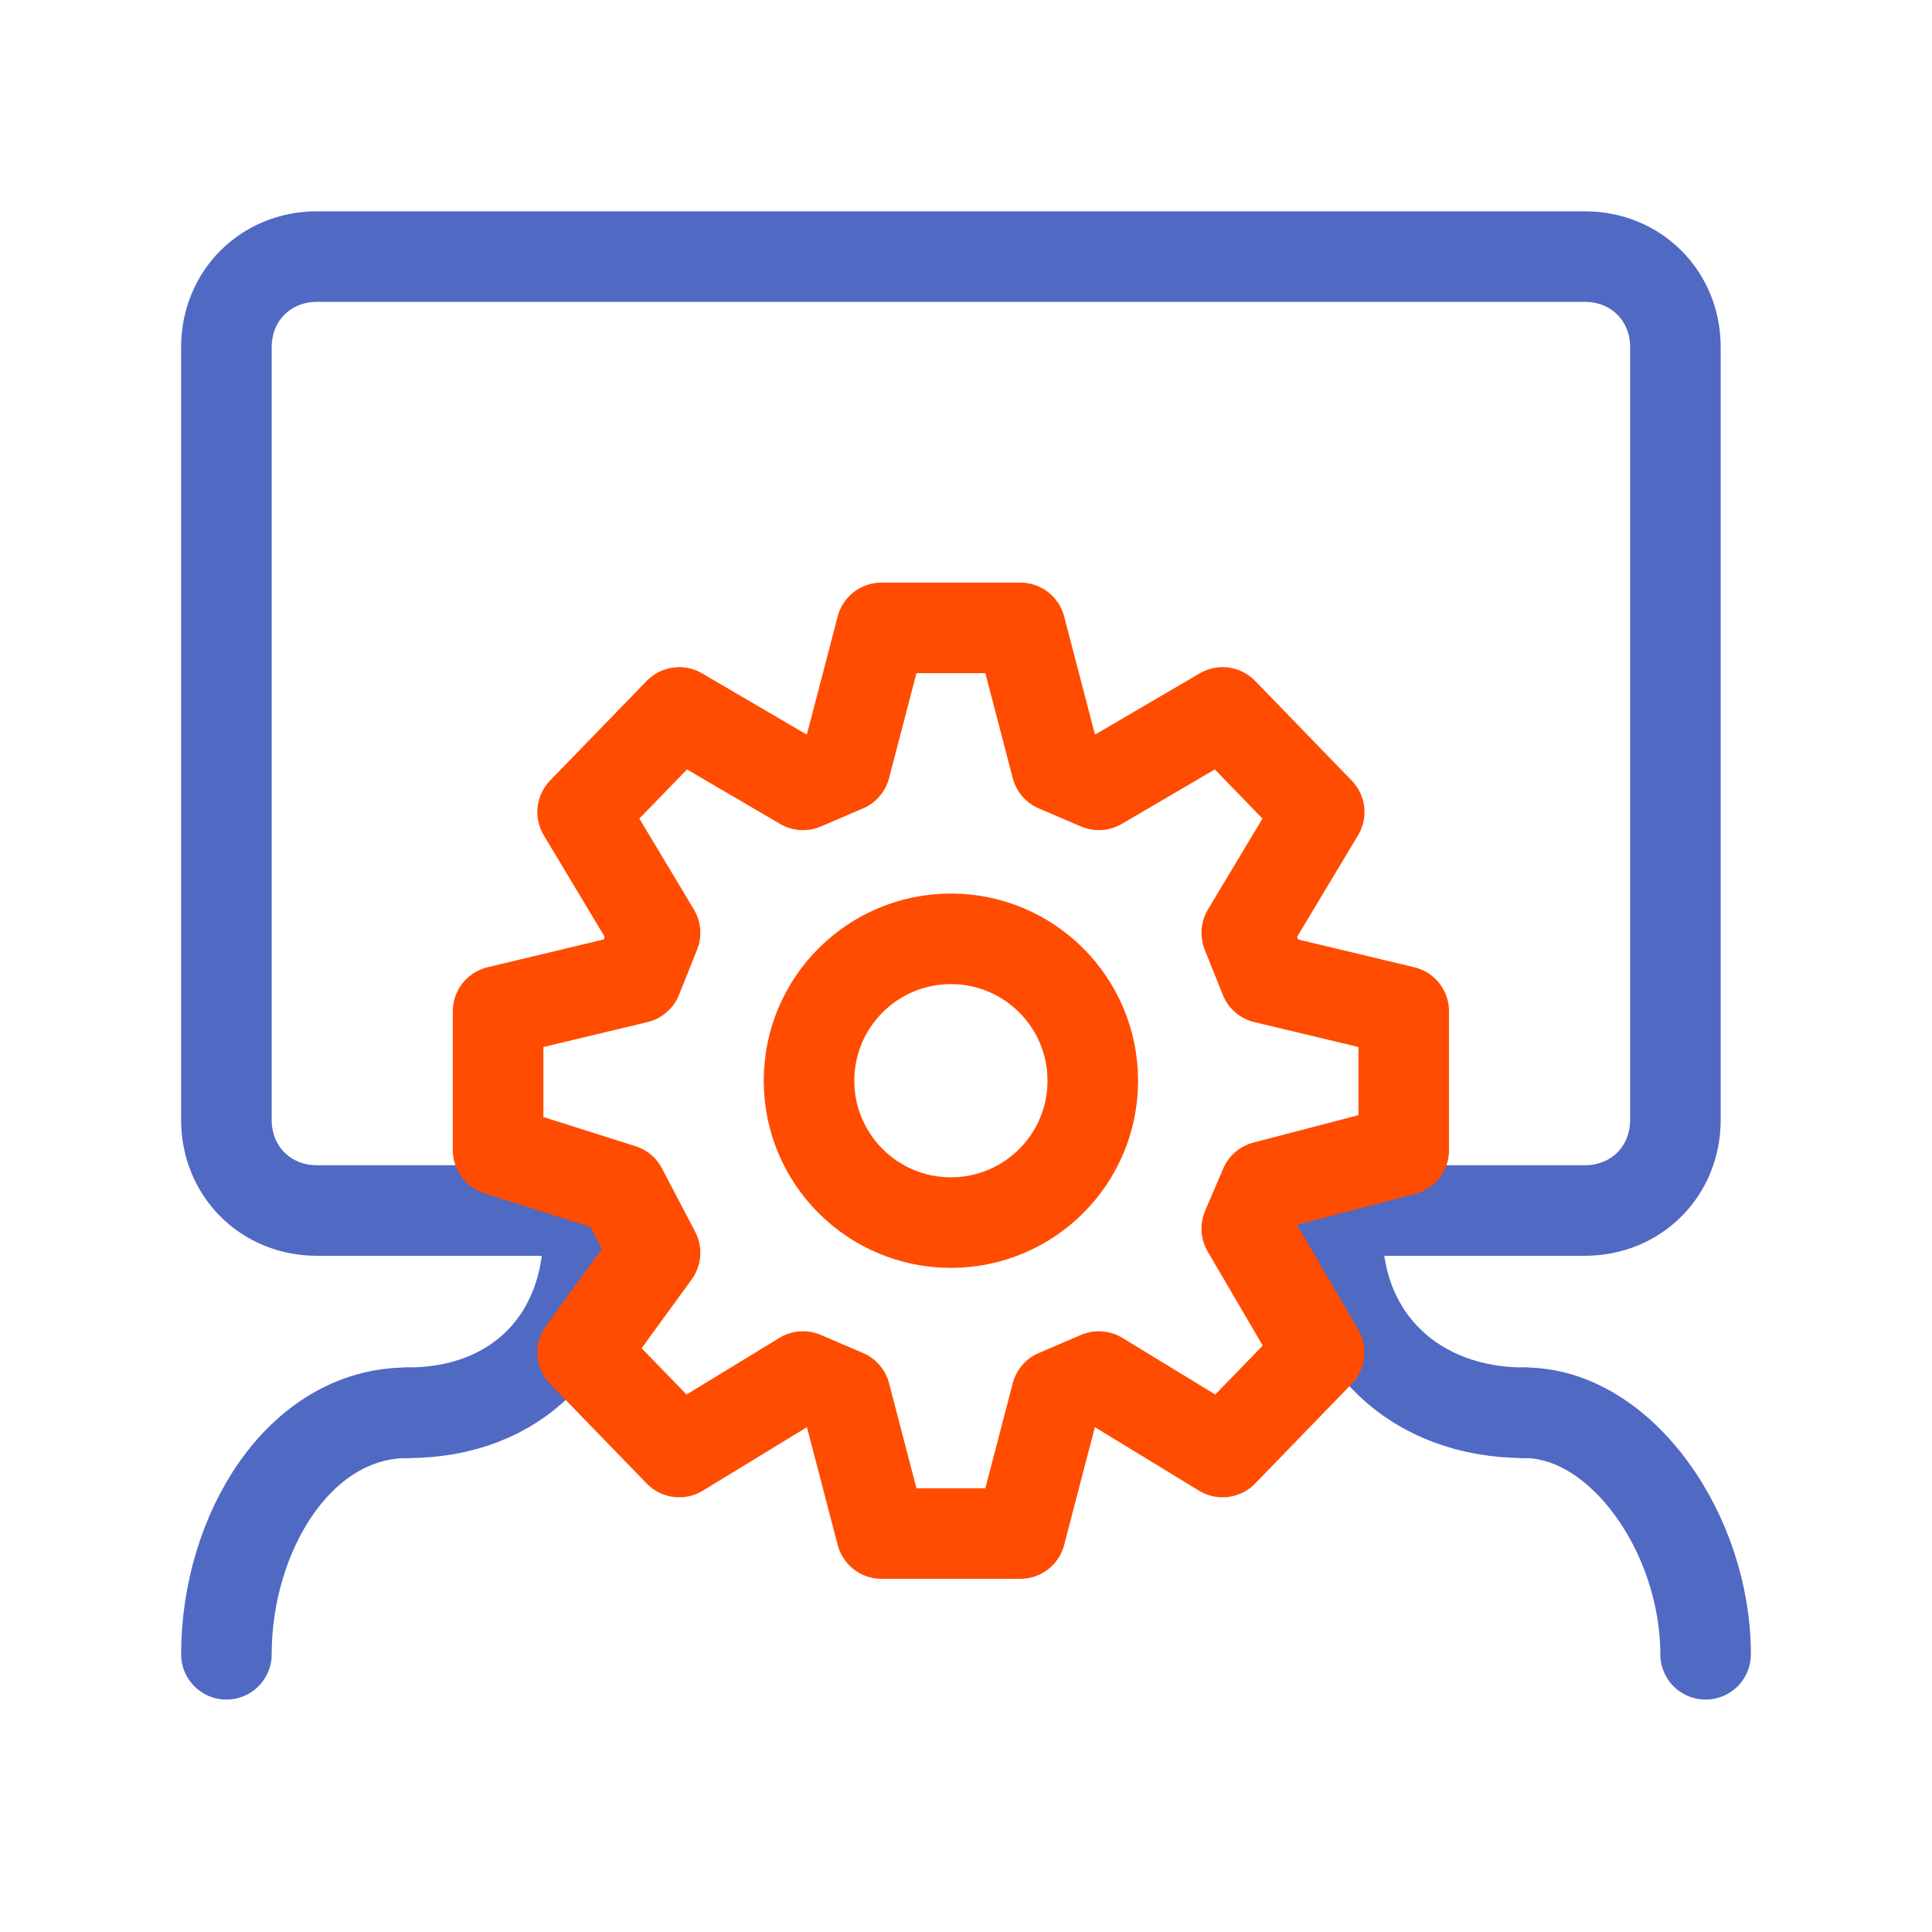
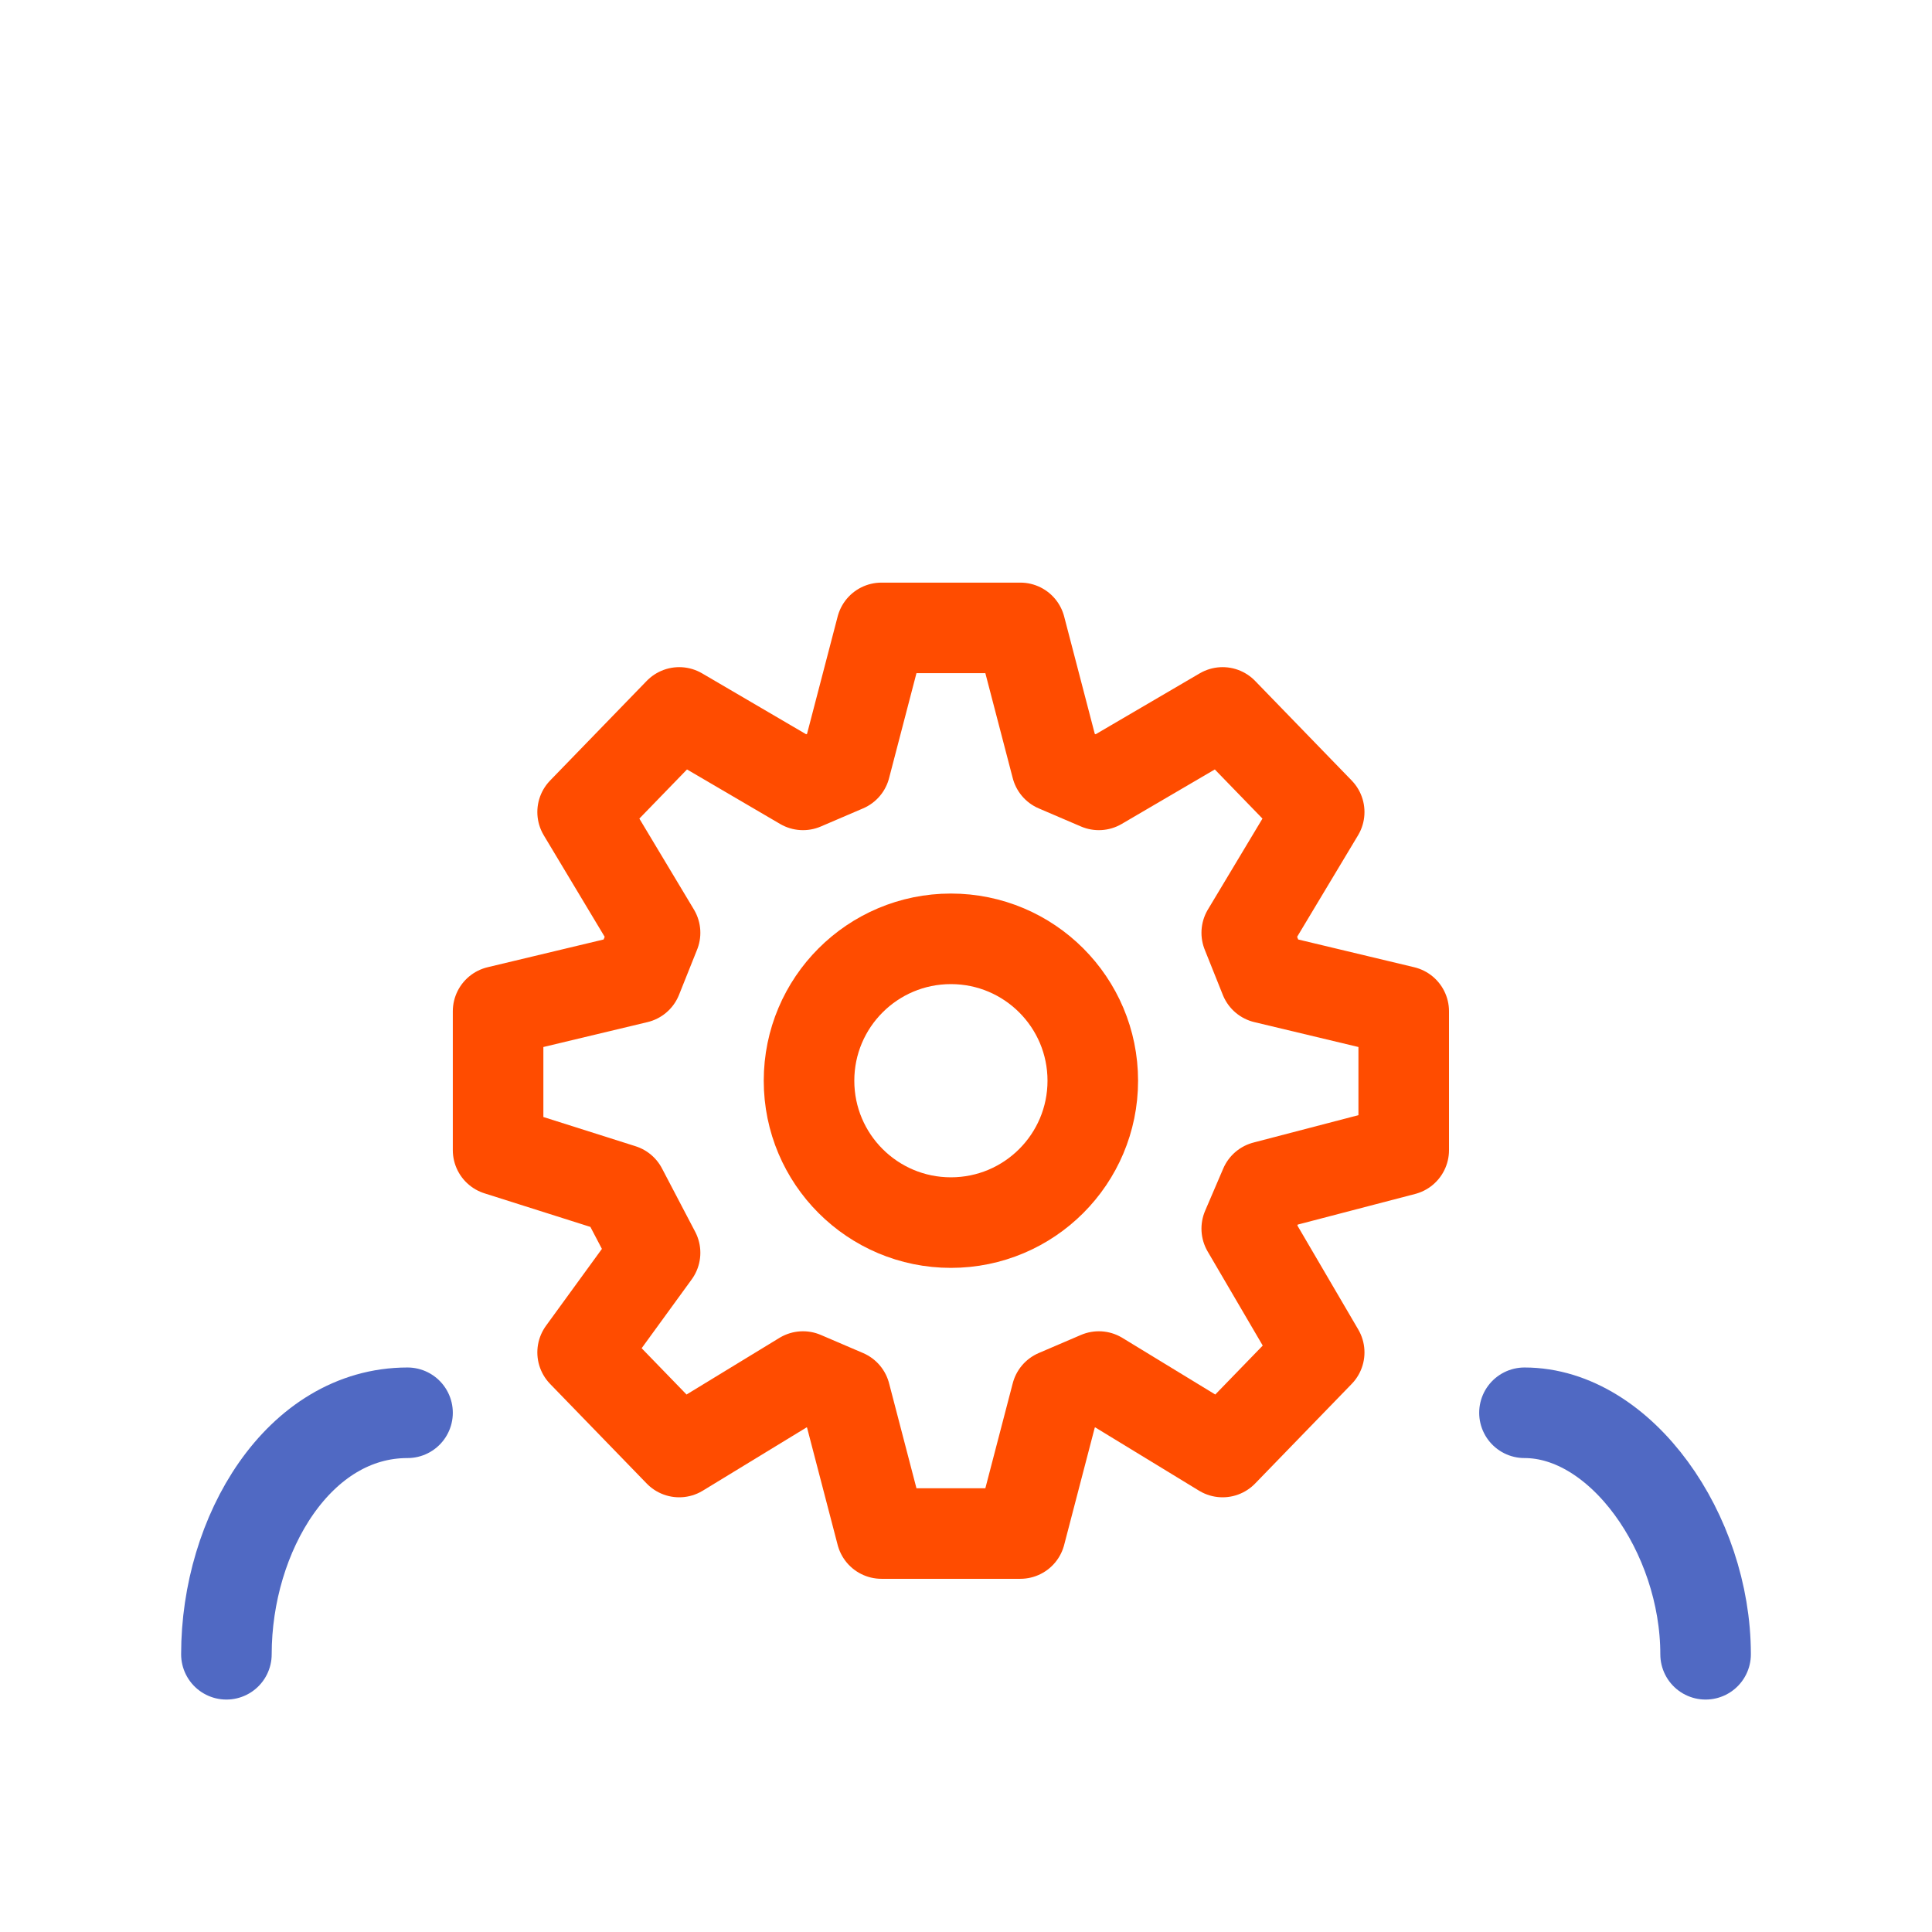
<svg xmlns="http://www.w3.org/2000/svg" width="64" height="64" viewBox="0 0 64 64" fill="none">
-   <path d="M19.5 40.8C19.5 44.4 17.1 46.8 13.5 46.8" stroke="#5069C3" stroke-width="3" stroke-linecap="round" stroke-linejoin="round" />
-   <path d="M19.5 40.1H10.5C8.8 40.1 7.5 38.8 7.5 37.1V11.5C7.5 9.8 8.8 8.5 10.5 8.5H52.5C54.2 8.5 55.5 9.8 55.5 11.5V37.1C55.5 38.8 54.2 40.1 52.5 40.1H43.5" stroke="#5069C3" stroke-width="3" stroke-linecap="round" stroke-linejoin="round" />
  <path d="M50.5 46.8C53.7 46.8 56.5 50.8 56.5 54.8" stroke="#5069C3" stroke-width="3" stroke-linecap="round" stroke-linejoin="round" />
  <path d="M7.5 54.8C7.5 50.8 9.9 46.8 13.5 46.8" stroke="#5069C3" stroke-width="3" stroke-linecap="round" stroke-linejoin="round" />
-   <path d="M44.3 40.8C44.3 44.4 46.9 46.8 50.5 46.8" stroke="#5069C3" stroke-width="3" stroke-linecap="round" stroke-linejoin="round" />
  <path d="M31.5 40.5C34.096 40.5 36.2 38.396 36.2 35.8C36.2 33.204 34.096 31.1 31.5 31.1C28.904 31.1 26.8 33.204 26.8 35.8C26.8 38.396 28.904 40.5 31.5 40.5Z" stroke="#FF4C00" stroke-width="3" stroke-miterlimit="10" stroke-linecap="round" stroke-linejoin="round" />
  <path d="M20.6 39.4L16.5 38.1V33.5L21.1 32.4L21.7 30.9L19.3 26.9L22.5 23.6L26.6 26L28 25.4L29.2 20.8H33.8L35 25.4L36.4 26L40.5 23.6L43.7 26.9L41.3 30.9L41.9 32.4L46.5 33.5V38.1L41.9 39.3L41.3 40.7L43.7 44.8L40.5 48.1L36.4 45.6L35 46.2L33.8 50.8H29.2L28 46.2L26.6 45.6L22.5 48.1L19.3 44.8L21.7 41.5L20.6 39.4Z" stroke="#FF4C00" stroke-width="3" stroke-miterlimit="10" stroke-linecap="round" stroke-linejoin="round" />
</svg>